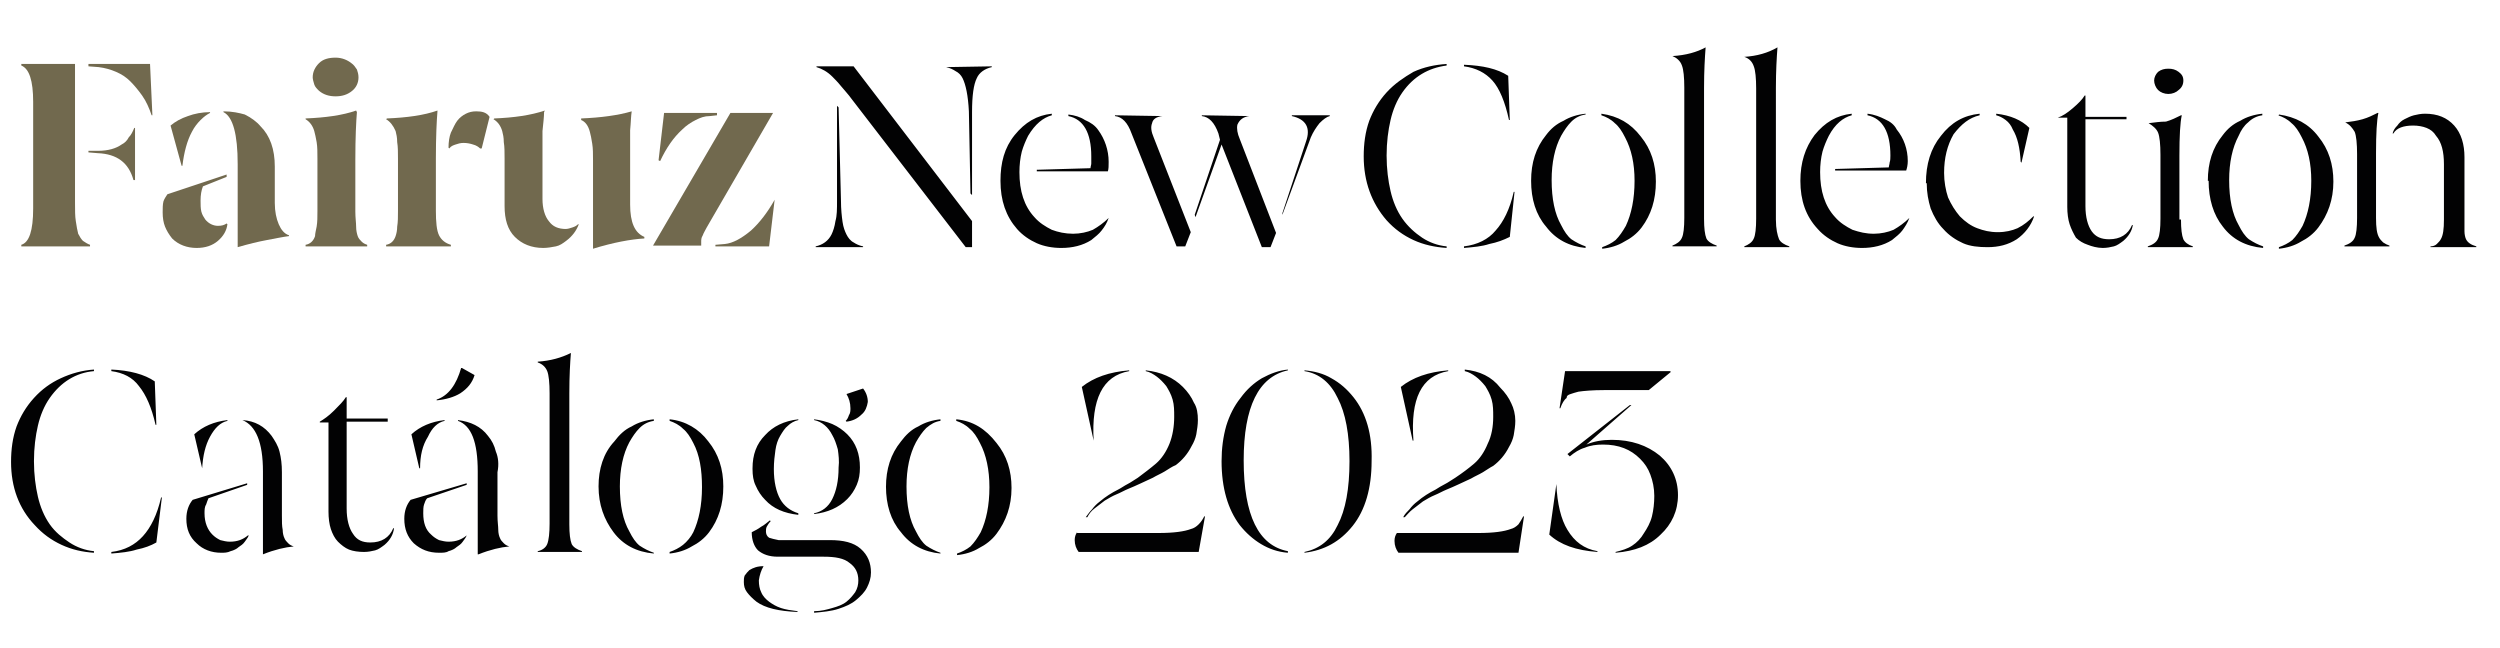
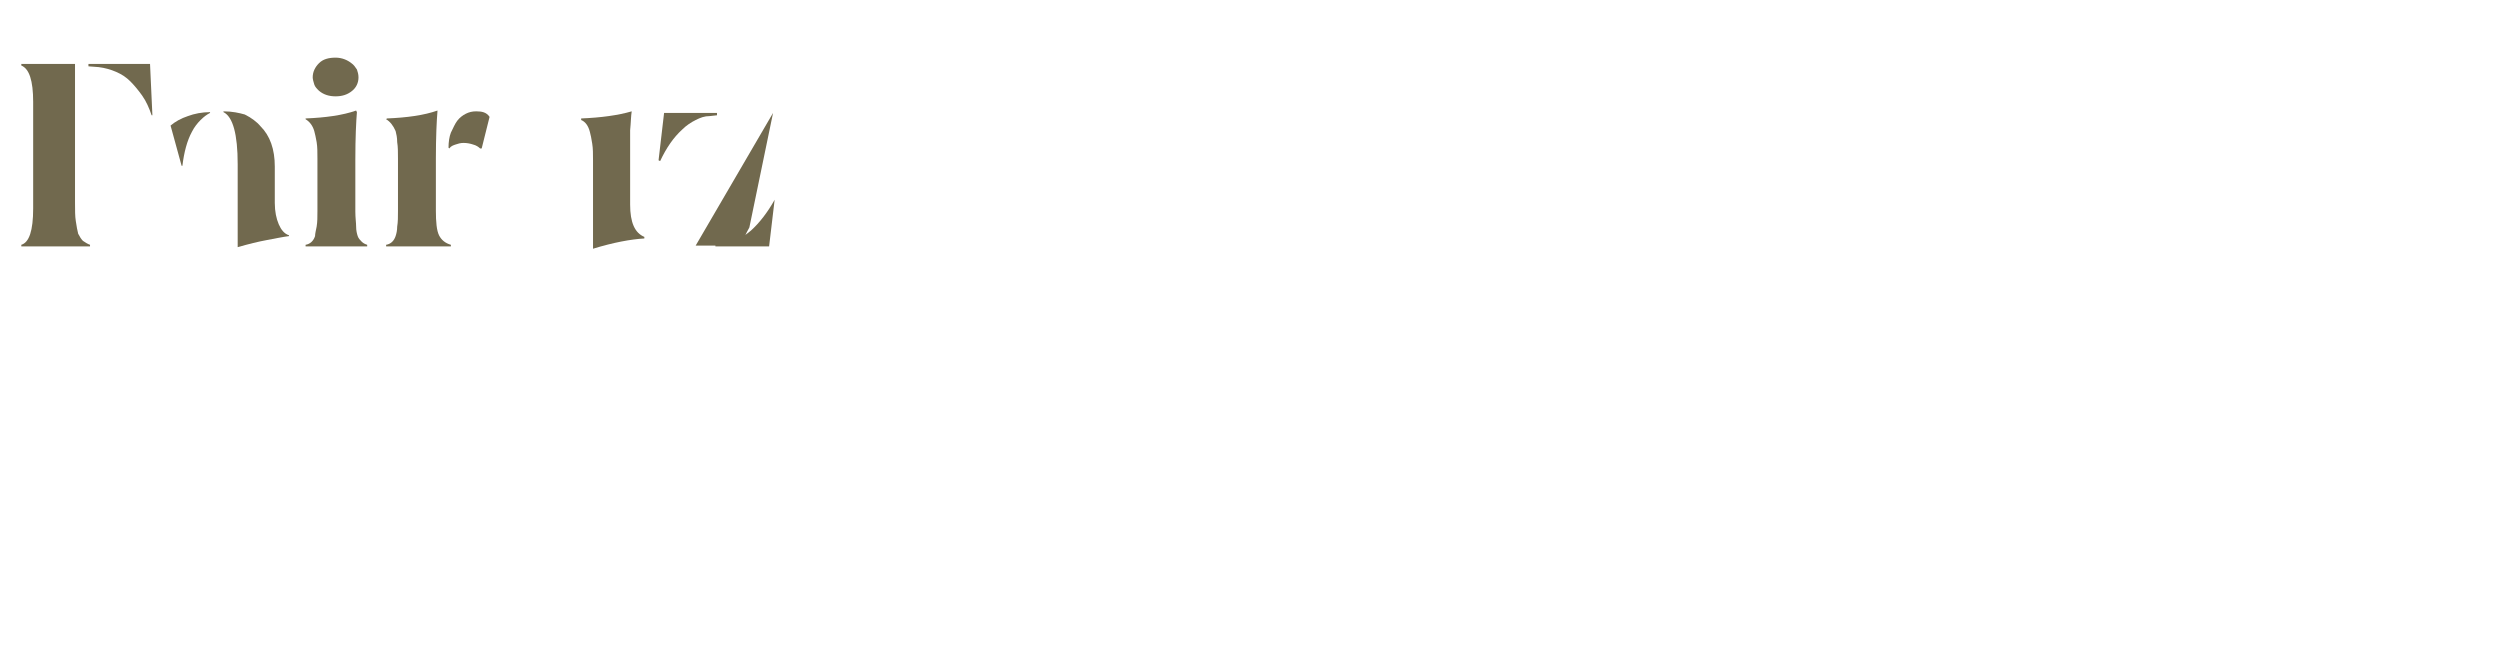
<svg xmlns="http://www.w3.org/2000/svg" version="1.1" id="Capa_1" x="0px" y="0px" viewBox="0 0 316.6 82.1" style="enable-background:new 0 0 316.6 82.1;" xml:space="preserve">
  <style type="text/css">
	.st0{fill:#020203;}
	.st1{fill:#71694E;}
</style>
-   <path class="st0" d="M297,15.5L297,15.5c0.6,0.3,0.9,0.7,1.2,1.2c0.2,0.5,0.3,1.5,0.3,2.8v8.1c0,1.2-0.1,2.1-0.3,2.5  c-0.2,0.5-0.7,0.8-1.3,1v0.1h5.7v-0.1c-0.3-0.1-0.5-0.2-0.8-0.4c-0.2-0.2-0.4-0.4-0.5-0.6c-0.3-0.5-0.4-1.3-0.4-2.5v-8.2  c0-2.5,0.1-4.2,0.3-5.1l-0.1,0c-0.6,0.3-1.2,0.6-1.9,0.8C298.5,15.3,297.8,15.4,297,15.5 M305.6,15.9c0.6,0,1.2,0.1,1.7,0.3  c0.5,0.2,0.9,0.5,1.2,1c0.7,0.8,1,2,1,3.6v7c0,1.2-0.1,2-0.4,2.5c-0.1,0.2-0.3,0.4-0.5,0.6c-0.2,0.2-0.5,0.3-0.8,0.3v0.1h5.8v-0.1  c-0.7-0.2-1.1-0.5-1.3-0.9c-0.1-0.2-0.2-0.6-0.2-1c0-0.4,0-0.9,0-1.5v-7.9c0-1.6-0.4-3-1.3-4c-0.9-1-2.1-1.5-3.7-1.5  c-0.5,0-1,0.1-1.4,0.2c-0.4,0.1-0.8,0.3-1.2,0.5s-0.7,0.5-0.9,0.8c-0.3,0.3-0.5,0.6-0.6,1h0.1C303.5,16.2,304.4,15.9,305.6,15.9   M211.8,7.1L211.8,7.1c0.5,0.2,1,0.6,1.2,1.2c0.2,0.5,0.3,1.5,0.3,2.8v16.5c0,1.2-0.1,2.1-0.3,2.5c-0.2,0.5-0.7,0.8-1.2,1v0.1h5.6  v-0.1c-0.6-0.2-1.1-0.5-1.3-0.9c-0.2-0.5-0.3-1.3-0.3-2.5l0,0V11.1c0-2.1,0.1-3.8,0.2-5.1l0,0C214.9,6.6,213.5,7,211.8,7.1   M288.5,14.6c0.6,0.2,1.2,0.5,1.7,1c0.5,0.4,0.9,1,1.3,1.8c0.8,1.5,1.2,3.3,1.2,5.5c0,2.3-0.4,4.2-1.1,5.7c-0.4,0.7-0.8,1.3-1.3,1.8  c-0.5,0.4-1.1,0.7-1.7,0.9v0.2c1-0.1,2-0.4,2.8-0.9c0.8-0.4,1.6-1,2.2-1.8c1.2-1.6,1.9-3.5,1.9-5.8c0-2.2-0.6-4.1-1.9-5.7  c-1.2-1.6-2.9-2.5-5-2.8V14.6 M284.7,15.5c0.5-0.5,1.1-0.8,1.8-0.9v-0.2c-1,0.1-2,0.4-2.8,0.9c-0.9,0.4-1.6,1-2.2,1.8  c-1.3,1.6-1.9,3.5-1.9,5.8l0.1,0c0,2.3,0.6,4.3,1.8,5.8c1.2,1.6,2.9,2.5,5.1,2.7v-0.2c-0.6-0.2-1.2-0.5-1.8-0.9  c-0.5-0.4-0.9-1-1.3-1.8c-0.8-1.4-1.2-3.3-1.2-5.7c0-2.2,0.4-4.1,1.2-5.6C283.8,16.5,284.2,15.9,284.7,15.5 M272.1,15.6L272.1,15.6  c0.5,0.3,1,0.7,1.2,1.2c0.2,0.5,0.3,1.5,0.3,2.8v8.1c0,1.2-0.1,2.1-0.3,2.5c-0.2,0.5-0.7,0.8-1.3,1v0.1h5.7v-0.1  c-0.6-0.2-1-0.5-1.2-0.9c-0.2-0.5-0.3-1.3-0.3-2.5H276v-8.1c0-2.5,0.1-4.2,0.3-5.1l-0.1,0c-0.6,0.3-1.2,0.6-1.9,0.8  C273.6,15.4,272.9,15.5,272.1,15.6 M273.3,9.1c-0.3,0.3-0.5,0.7-0.5,1.1s0.2,0.9,0.5,1.2c0.3,0.3,0.8,0.5,1.3,0.5v0  c0.5,0,1-0.2,1.3-0.5c0.4-0.3,0.6-0.7,0.6-1.2s-0.2-0.8-0.6-1.1c-0.4-0.3-0.8-0.4-1.3-0.4C274.1,8.7,273.7,8.8,273.3,9.1   M260.7,14.9h1.1v11.3c0,0.8,0.1,1.6,0.3,2.2c0.2,0.6,0.5,1.2,0.8,1.7c0.4,0.4,0.9,0.7,1.5,0.9c0.5,0.2,1.2,0.4,1.9,0.4  c0.5,0,1-0.1,1.4-0.2c0.4-0.1,0.8-0.4,1.2-0.7c0.7-0.6,1.1-1.3,1.2-2H270c-0.5,1.2-1.5,1.8-2.9,1.8c-1,0-1.7-0.3-2.2-1  c-0.5-0.7-0.8-1.8-0.8-3.2v-11h5.2v-0.3h-5.2v-2.7l-0.1,0c-0.3,0.5-0.8,1-1.5,1.6c-0.7,0.6-1.3,1-1.9,1.2V14.9 M250.7,14.6v-0.2  c-2,0.2-3.6,1.1-4.9,2.8c-1.3,1.6-1.9,3.6-1.9,6h0.1c0,1.2,0.2,2.2,0.5,3.2c0.4,1,0.9,1.9,1.6,2.6c0.7,0.8,1.6,1.4,2.5,1.8  c0.9,0.4,2,0.5,3.1,0.5c1.4,0,2.6-0.3,3.7-1c1-0.7,1.8-1.7,2.2-2.9l-0.1,0c-0.6,0.6-1.2,1.1-2,1.5c-0.7,0.3-1.5,0.5-2.5,0.5  c-1,0-1.8-0.2-2.6-0.5c-0.8-0.3-1.5-0.8-2.2-1.5c-0.6-0.7-1.1-1.5-1.5-2.4c-0.3-0.9-0.5-2-0.5-3.1c0-1.9,0.4-3.5,1.2-4.9  C248.4,15.7,249.4,14.9,250.7,14.6 M257,16.2c-1-1-2.4-1.6-4.2-1.8v0.2c0.4,0.1,0.8,0.3,1.2,0.6s0.7,0.7,0.9,1.2  c0.6,1,0.9,2.3,1,4.1l0.1,0.1L257,16.2 M238.7,15.1c-0.6-0.3-1.3-0.6-2.2-0.7v0.2c1.9,0.4,2.9,2.1,2.9,5.1c0,0.3,0,0.6-0.1,0.9  c0,0.2-0.1,0.4-0.1,0.6l-6.8,0.2v0.2h9c0.1-0.3,0.2-0.7,0.2-1.2c0-1.5-0.5-2.9-1.4-4C239.9,15.8,239.4,15.4,238.7,15.1 M234.5,14.6  v-0.2c-1.9,0.2-3.4,1.1-4.7,2.7c-1.2,1.6-1.8,3.5-1.8,5.8l0,0c0,2.5,0.7,4.5,2.2,6.1c0.7,0.8,1.6,1.4,2.5,1.8c0.9,0.4,2,0.6,3.1,0.6  c1.4,0,2.7-0.3,3.8-1c0.5-0.4,1-0.8,1.3-1.2s0.7-1,0.9-1.6l0,0c-0.6,0.6-1.3,1.1-2,1.5c-0.7,0.3-1.6,0.5-2.5,0.5  c-1,0-1.8-0.2-2.7-0.5c-0.8-0.4-1.6-0.9-2.2-1.6c-1.3-1.4-1.9-3.3-1.9-5.7c0-0.9,0.1-1.8,0.3-2.6c0.2-0.7,0.5-1.4,0.8-2  C232.4,15.7,233.4,14.9,234.5,14.6 M224.9,11.1c0-2.1,0.1-3.8,0.2-5.1l0,0c-1.2,0.7-2.6,1.1-4.2,1.2l0,0c0.6,0.2,1,0.6,1.2,1.2  c0.2,0.5,0.3,1.5,0.3,2.8v16.5c0,1.2-0.1,2.1-0.3,2.5c-0.2,0.5-0.7,0.8-1.2,1v0.1h5.7v-0.1c-0.6-0.2-1.1-0.5-1.3-0.9  c-0.2-0.5-0.4-1.3-0.4-2.5l0,0V11.1 M202.8,14.4v0.2c0.6,0.2,1.2,0.5,1.7,1c0.5,0.4,0.9,1,1.3,1.8c0.8,1.5,1.2,3.3,1.2,5.5  c0,2.3-0.4,4.2-1.1,5.7c-0.4,0.7-0.8,1.3-1.3,1.8c-0.5,0.4-1.1,0.7-1.7,0.9v0.2c1-0.1,2-0.4,2.8-0.9c0.8-0.4,1.6-1,2.2-1.8  c1.2-1.6,1.8-3.5,1.8-5.8c0-2.2-0.6-4.1-1.9-5.7C206.5,15.6,204.9,14.7,202.8,14.4 M200.8,14.4c-1,0.1-2,0.4-2.8,0.9  c-0.9,0.4-1.6,1-2.2,1.8c-1.3,1.6-1.9,3.5-1.9,5.8l0,0c0,2.3,0.6,4.3,1.9,5.8c1.2,1.6,2.9,2.5,5,2.7v-0.2c-0.6-0.2-1.2-0.5-1.8-0.9  c-0.5-0.4-0.9-1-1.3-1.8c-0.8-1.4-1.2-3.3-1.2-5.7c0-2.2,0.4-4.1,1.2-5.6c0.4-0.7,0.8-1.3,1.3-1.8c0.5-0.5,1.1-0.8,1.8-0.9V14.4   M185.4,31.2v0.2c1.2-0.1,2.3-0.2,3.2-0.5c1-0.2,1.8-0.5,2.6-0.9l0.6-5.7l-0.1,0c-0.5,2.2-1.3,3.8-2.3,4.9  C188.5,30.3,187.1,31,185.4,31.2 M185.4,8.2v0.2c1.5,0.2,2.7,0.8,3.6,1.8s1.6,2.7,2.1,5l0.1,0L191,9.6  C189.6,8.7,187.8,8.3,185.4,8.2 M175.6,11.7c-1,1.1-1.7,2.3-2.2,3.6c-0.5,1.4-0.7,2.9-0.7,4.5c0,3.2,1,5.9,2.9,8.1  c1,1.1,2.1,1.9,3.4,2.5c1.3,0.6,2.7,0.9,4.2,1v-0.2c-1.1-0.1-2.2-0.5-3.1-1.1c-0.9-0.6-1.8-1.4-2.5-2.4s-1.2-2.2-1.5-3.5  c-0.3-1.3-0.5-2.8-0.5-4.5c0-1.7,0.2-3.2,0.5-4.5c0.3-1.3,0.8-2.5,1.5-3.5c1.4-2,3.3-3.1,5.6-3.4V8.1c-1.5,0.1-2.9,0.4-4.2,1  C177.8,9.8,176.6,10.6,175.6,11.7 M167.1,15.6c0.5-0.5,0.9-0.8,1.3-0.9v-0.1h-4.8v0.1c1.8,0.4,2.4,1.5,1.8,3.2l-3,9.1l0,0.2l3.6-9.8  C166.3,16.7,166.7,16.1,167.1,15.6 M158.2,14.7L158.2,14.7l-6-0.1v0.1c0.9,0.1,1.6,0.8,2.1,2.2l0.2,0.8l-3.2,9.5l0.1,0.3l3.3-9.2  l5.1,13h1.1l0.7-1.8l-4.6-11.9c-0.3-0.7-0.4-1.3-0.3-1.8C157,15.1,157.5,14.8,158.2,14.7 M147.2,14.7L147.2,14.7l-6-0.1v0.1  c0.9,0.1,1.6,0.8,2.1,2.2l5.7,14.3h1.1l0.7-1.8l-4.7-12c-0.3-0.7-0.4-1.3-0.2-1.8C146,15.1,146.4,14.8,147.2,14.7 M133.2,14.6v-0.2  c-1.9,0.2-3.4,1.1-4.7,2.7s-1.8,3.5-1.8,5.8l0,0c0,2.5,0.7,4.5,2.1,6.1c0.7,0.8,1.6,1.4,2.5,1.8c0.9,0.4,2,0.6,3.1,0.6  c1.4,0,2.7-0.3,3.8-1c0.5-0.4,1-0.8,1.3-1.2c0.4-0.5,0.7-1,0.9-1.6l0,0c-0.6,0.6-1.3,1.1-2,1.5c-0.7,0.3-1.6,0.5-2.5,0.5  c-1,0-1.9-0.2-2.7-0.5c-0.8-0.4-1.6-0.9-2.2-1.6c-1.3-1.4-1.9-3.3-1.9-5.7c0-0.9,0.1-1.8,0.3-2.6c0.2-0.7,0.5-1.4,0.8-2  C131.1,15.7,132.1,14.9,133.2,14.6 M135.3,14.5v0.2c1.9,0.4,2.9,2.1,2.9,5.1c0,0.3,0,0.6,0,0.9c0,0.2-0.1,0.4-0.1,0.6l-6.8,0.2v0.2  h9c0.1-0.3,0.1-0.7,0.1-1.2c0-1.5-0.5-2.9-1.3-4c-0.4-0.6-1-1-1.7-1.3C136.8,14.8,136.1,14.6,135.3,14.5 M106.2,13.6l-0.2-0.2l0,12  c0,1.1,0,1.9-0.2,2.6c-0.1,0.7-0.3,1.3-0.5,1.7c-0.4,0.8-1.1,1.3-2,1.5v0.1h6v-0.1c-0.5-0.1-0.9-0.3-1.2-0.5c-0.4-0.2-0.7-0.6-0.9-1  c-0.2-0.4-0.4-0.9-0.5-1.6c-0.1-0.7-0.2-1.6-0.2-2.7L106.2,13.6 M108.1,8.4h-4.7v0.1c0.7,0.2,1.4,0.6,2,1.2c0.3,0.3,0.7,0.7,1.1,1.2  c0.4,0.5,0.9,1,1.4,1.7l14.4,18.7h0.8v-3.3L108.1,8.4 M119.8,8.5c0.5,0.1,0.9,0.3,1.2,0.5c0.4,0.2,0.7,0.5,0.9,0.9  c0.4,0.8,0.7,2.2,0.8,4.2l0.2,10.4l0.2,0.2V14.2c0-2.1,0.2-3.5,0.6-4.3c0.3-0.7,1-1.2,1.9-1.4V8.4L119.8,8.5L119.8,8.5 M20.5,63  l-0.1,0c-0.5,2.2-1.3,3.8-2.3,4.9c-1,1.1-2.3,1.8-4,2v0.2c1.2-0.1,2.3-0.2,3.2-0.5c1-0.2,1.8-0.5,2.5-0.9L20.5,63 M11.9,47v-0.2  c-1.5,0.1-2.9,0.5-4.2,1.1c-1.3,0.6-2.4,1.4-3.4,2.5c-1,1.1-1.7,2.3-2.2,3.6c-0.5,1.4-0.7,2.9-0.7,4.5c0,3.2,1,5.9,3,8  c1,1.1,2.1,1.9,3.4,2.5c1.3,0.6,2.6,0.9,4.1,1v-0.2c-1.1-0.1-2.2-0.5-3.1-1.1c-0.9-0.6-1.8-1.3-2.5-2.3s-1.2-2.2-1.5-3.5  c-0.3-1.3-0.5-2.8-0.5-4.5c0-1.7,0.2-3.2,0.5-4.5c0.3-1.3,0.8-2.5,1.5-3.5C7.7,48.4,9.6,47.2,11.9,47 M14.1,46.8V47  c1.5,0.2,2.7,0.8,3.5,1.9c0.9,1.1,1.6,2.7,2.1,4.9l0.1,0l-0.2-5.5C18.3,47.4,16.4,46.9,14.1,46.8 M53.6,65c0-0.4,0-0.8,0.1-1.1  c0.1-0.3,0.2-0.6,0.4-0.8l5-1.7v-0.2l-7.1,2.1c-0.5,0.6-0.8,1.4-0.8,2.4c0,1.3,0.4,2.3,1.2,3.1c0.9,0.8,1.9,1.2,3.2,1.2  c0.5,0,0.9,0,1.2-0.2c0.4-0.1,0.8-0.3,1-0.5c0.3-0.2,0.6-0.4,0.8-0.7c0.2-0.3,0.4-0.5,0.5-0.8l0,0c-0.6,0.5-1.3,0.8-2.3,0.8  c-0.4,0-0.8-0.1-1.2-0.2c-0.4-0.2-0.7-0.4-1-0.7C53.9,67.1,53.6,66.2,53.6,65 M58.3,49.8c0.9-0.6,1.5-1.3,1.8-2.3l-1.6-0.9l-0.1,0  c-0.6,2.1-1.6,3.5-3.1,4v0.1C56.4,50.6,57.5,50.3,58.3,49.8 M56.3,53.3v-0.1c-1.7,0.2-3.1,0.8-4.2,1.8l1,4.3l0.1,0  c0-1.6,0.3-2.9,1-4C54.7,54.2,55.4,53.5,56.3,53.3 M24.4,63.3c-0.5,0.6-0.8,1.4-0.8,2.4c0,1.3,0.4,2.3,1.3,3.1  c0.8,0.8,1.9,1.2,3.1,1.2c0.4,0,0.8,0,1.2-0.2c0.4-0.1,0.8-0.3,1-0.5c0.3-0.2,0.6-0.4,0.8-0.7c0.2-0.3,0.4-0.5,0.5-0.8l-0.1,0  c-0.6,0.5-1.3,0.8-2.3,0.8c-0.4,0-0.8-0.1-1.2-0.2c-0.4-0.2-0.7-0.4-1-0.7c-0.6-0.6-1-1.5-1-2.7c0-0.4,0-0.8,0.2-1.1  c0.1-0.3,0.2-0.6,0.3-0.8l4.9-1.7v-0.2L24.4,63.3 M28.8,53.3v-0.1c-1.7,0.2-3.1,0.8-4.2,1.8l1,4.3l0,0c0.1-1.6,0.4-2.9,1-4  C27.2,54.2,27.9,53.5,28.8,53.3 M30.7,53.2L30.7,53.2c1.7,0.7,2.6,2.8,2.6,6.5v10.5h0c1.5-0.6,2.8-0.9,3.9-1v0  c-0.3-0.1-0.5-0.2-0.7-0.4c-0.2-0.2-0.4-0.4-0.5-0.7c-0.1-0.2-0.2-0.6-0.2-1c-0.1-0.5-0.1-1-0.1-1.8v-5.5c0-1-0.1-1.8-0.3-2.6  c-0.2-0.8-0.6-1.4-1-2C33.5,54,32.3,53.3,30.7,53.2 M40.5,53.4v0.1h1.1v11.3c0,0.8,0.1,1.6,0.3,2.2c0.2,0.6,0.5,1.2,0.9,1.6  c0.4,0.4,0.9,0.8,1.4,1c0.5,0.2,1.2,0.3,1.9,0.3c0.5,0,1-0.1,1.4-0.2c0.4-0.1,0.8-0.4,1.2-0.7c0.7-0.6,1.1-1.3,1.2-2.1h-0.1  c-0.5,1.2-1.5,1.8-2.9,1.8c-1,0-1.7-0.3-2.2-1.1c-0.5-0.7-0.8-1.8-0.8-3.2v-11h5.2v-0.4h-5.2v-2.7l-0.1,0c-0.3,0.5-0.8,1-1.5,1.7  C41.6,52.7,41,53.1,40.5,53.4 M171.4,50.3c-0.8-1-1.7-1.8-2.8-2.4c-1-0.6-2.2-0.9-3.4-1V47c1.9,0.3,3.3,1.5,4.2,3.4  c1,1.9,1.5,4.6,1.5,8c0,3.5-0.5,6.2-1.5,8.1c-0.9,1.9-2.3,3-4.2,3.4V70c2.5-0.3,4.5-1.4,6.1-3.4c1.6-2,2.4-4.8,2.4-8.2  C173.8,55,173,52.3,171.4,50.3 M159.8,47.9c-1,0.6-1.9,1.4-2.7,2.5c-0.8,1-1.4,2.2-1.8,3.5c-0.4,1.4-0.6,2.9-0.6,4.5l0,0  c0,3.4,0.8,6.1,2.3,8.1c0.8,1,1.7,1.8,2.7,2.4c1,0.6,2.1,1,3.4,1.1v-0.2c-3.7-0.7-5.6-4.5-5.6-11.5c0-6.8,1.9-10.6,5.6-11.4v-0.1  C162,46.9,160.9,47.3,159.8,47.9 M193,65.4l-0.1,0c-0.2,0.4-0.4,0.7-0.6,1c-0.3,0.3-0.6,0.5-1,0.6c-0.8,0.3-2.1,0.5-4.1,0.5h-10.3  c-0.2,0.3-0.3,0.6-0.3,1c0,0.6,0.2,1.1,0.5,1.5h15.2L193,65.4 M197.1,61.3L197.1,61.3l-0.9,6.4c1.4,1.3,3.4,2,6.1,2.2v-0.1  c-1.7-0.3-2.9-1.2-3.8-2.7C197.7,65.8,197.2,63.8,197.1,61.3 M198.5,57.5l0.3,0.3c0.6-0.5,1.2-0.9,1.9-1.1c0.7-0.3,1.5-0.4,2.3-0.4  c2,0,3.5,0.6,4.7,1.8c0.6,0.6,1,1.2,1.3,2c0.3,0.8,0.5,1.7,0.5,2.7c0,0.9-0.1,1.8-0.3,2.6c-0.2,0.8-0.6,1.5-1,2.1  c-0.4,0.7-0.9,1.2-1.5,1.6c-0.6,0.4-1.3,0.6-2.1,0.8V70c2.4-0.2,4.3-0.9,5.7-2.3c1.4-1.3,2.2-3,2.2-5s-0.8-3.7-2.3-5  c-1.6-1.3-3.6-2-6.1-2c-1.2,0-2.3,0.2-3.2,0.6l5.7-5h-0.2L198.5,57.5 M185.5,46.8V47c0.5,0.1,1,0.4,1.4,0.7c0.4,0.3,0.8,0.7,1.2,1.2  c0.3,0.5,0.6,1,0.8,1.7c0.2,0.7,0.2,1.4,0.2,2.2c0,1.2-0.2,2.4-0.7,3.4c-0.4,1-1,1.9-1.7,2.5c-0.7,0.6-1.5,1.2-2.4,1.8  c-0.5,0.3-0.9,0.6-1.3,0.8c-0.4,0.2-0.9,0.5-1.2,0.7c-0.8,0.4-1.6,0.9-2.3,1.5c-0.4,0.3-0.7,0.6-1,1c-0.3,0.3-0.6,0.6-0.8,1h0.2  c0.3-0.3,0.6-0.7,1-1c0.4-0.3,0.8-0.6,1.3-1c0.5-0.3,1-0.6,1.5-0.8c0.5-0.2,1-0.5,1.5-0.7c1-0.4,2-0.9,3.1-1.4  c0.5-0.3,1-0.5,1.5-0.8c0.5-0.3,0.9-0.6,1.3-0.8c0.8-0.6,1.5-1.4,2-2.4c0.3-0.5,0.5-1,0.6-1.5c0.1-0.6,0.2-1.2,0.2-1.8  c0-0.8-0.2-1.6-0.5-2.2c-0.3-0.7-0.8-1.4-1.4-2C188.9,47.7,187.4,47,185.5,46.8 M183.4,47v-0.1c-2.5,0.2-4.5,0.9-6,2.1l1.5,6.8  l0.1,0C178.6,50.5,180,47.6,183.4,47 M198.9,49.9c0.3-0.1,0.6-0.2,1-0.3c0.7-0.1,1.8-0.2,3.3-0.2h5.6l2.8-2.3l-0.1-0.1h-13.3  l-0.7,4.7h0.1c0.2-0.6,0.5-1.1,0.8-1.3C198.4,50.1,198.6,50,198.9,49.9 M136.4,67.4c-0.2,0.3-0.3,0.6-0.3,1c0,0.6,0.2,1.1,0.5,1.5  h15.2l0.8-4.5l-0.1,0c-0.2,0.4-0.4,0.7-0.7,1c-0.3,0.3-0.6,0.5-1,0.6c-0.8,0.3-2.1,0.5-4.1,0.5H136.4 M96.7,71.7L96.7,71.7  c-0.8,0-1.3,0.2-1.8,0.5c-0.2,0.2-0.4,0.4-0.6,0.7c-0.1,0.3-0.1,0.5-0.1,0.8v0c0,0.5,0.1,0.9,0.4,1.3c0.3,0.4,0.7,0.8,1.2,1.2  c1.1,0.8,2.8,1.2,5.2,1.3v-0.1c-0.8-0.1-1.5-0.2-2.1-0.4c-0.6-0.2-1.1-0.5-1.5-0.8c-0.4-0.3-0.8-0.7-1-1.2c-0.2-0.4-0.3-0.9-0.3-1.5  C96.2,72.8,96.4,72.2,96.7,71.7 M95.2,67.3L95.2,67.3L95.2,67.3C95.2,67.3,95.2,67.3,95.2,67.3 M97.4,68.1c-0.3-0.2-0.4-0.5-0.4-0.8  c0-0.2,0-0.4,0.1-0.6c0.1-0.2,0.3-0.5,0.5-0.7l-0.1-0.1c-0.4,0.3-0.7,0.6-1.1,0.8c-0.4,0.3-0.8,0.5-1.2,0.7c0,1,0.3,1.8,0.8,2.3  c0.6,0.5,1.4,0.8,2.5,0.8h5.8c1.5,0,2.6,0.2,3.3,0.8c0.7,0.5,1.1,1.2,1.1,2.2c0,0.5-0.1,1-0.4,1.5c-0.3,0.4-0.6,0.8-1.1,1.2  c-0.5,0.4-1.1,0.6-1.8,0.8c-0.7,0.2-1.4,0.4-2.3,0.4v0.2c1.1-0.1,2.2-0.2,3.1-0.5c0.9-0.3,1.6-0.6,2.2-1.1c0.6-0.5,1.1-1,1.4-1.6  c0.3-0.6,0.5-1.2,0.5-1.9c0-1.2-0.4-2.2-1.3-3c-0.9-0.8-2.2-1.1-3.9-1.1h-6.5C98.1,68.3,97.7,68.2,97.4,68.1 M84.8,53.1v0.2  c0.6,0.2,1.2,0.5,1.7,1c0.5,0.4,0.9,1,1.3,1.8c0.8,1.5,1.1,3.4,1.1,5.6c0,2.3-0.4,4.2-1.1,5.7C87.5,68,87,68.6,86.5,69  c-0.5,0.4-1.1,0.7-1.7,0.9v0.2c1-0.1,2-0.4,2.8-0.9c0.8-0.4,1.6-1,2.2-1.8c1.2-1.6,1.8-3.5,1.8-5.8c0-2.2-0.6-4.1-1.9-5.7  C88.5,54.3,86.8,53.3,84.8,53.1 M101.1,53.2v-0.1c-1.8,0.2-3.2,0.9-4.2,2c-1.1,1.1-1.6,2.5-1.6,4.2l0,0.1c0,0.8,0.1,1.5,0.4,2.1  c0.3,0.7,0.7,1.3,1.2,1.8c1,1.1,2.4,1.7,4.2,1.9V65c-1-0.3-1.8-0.9-2.3-1.8c-0.5-0.9-0.8-2.2-0.8-3.8c0-0.9,0.1-1.7,0.2-2.4  c0.1-0.7,0.3-1.3,0.6-1.8c0.3-0.5,0.6-1,1-1.3C100.1,53.6,100.6,53.3,101.1,53.2 M75.8,61.6L75.8,61.6c0,2.3,0.7,4.2,1.9,5.8  c1.2,1.6,2.9,2.5,5.1,2.7v-0.1c-0.6-0.2-1.2-0.5-1.8-0.9c-0.5-0.4-0.9-1-1.3-1.8c-0.8-1.4-1.2-3.3-1.2-5.7c0-2.2,0.4-4.1,1.2-5.6  c0.4-0.7,0.8-1.3,1.3-1.8c0.5-0.5,1.1-0.8,1.8-0.9v-0.2c-1,0.1-2,0.4-2.8,0.9c-0.9,0.4-1.6,1.1-2.2,1.9  C76.4,57.4,75.8,59.4,75.8,61.6 M62.8,57.2c-0.2-0.8-0.5-1.4-1-2c-0.9-1.2-2.2-1.8-3.8-2v0.1c1.7,0.6,2.5,2.7,2.5,6.4v10.5h0.1  c1.5-0.6,2.8-0.9,3.9-1v0c-0.3-0.1-0.5-0.2-0.7-0.4c-0.2-0.2-0.4-0.4-0.5-0.7c-0.1-0.2-0.2-0.6-0.2-1c0-0.5-0.1-1-0.1-1.8v-5.5  C63.2,58.8,63.1,57.9,62.8,57.2 M72.3,44.7L72.3,44.7c-1.2,0.6-2.6,1-4.2,1.1l0,0.1c0.6,0.2,1,0.6,1.2,1.1c0.2,0.5,0.3,1.5,0.3,2.8  v16.5c0,1.2-0.1,2.1-0.3,2.6c-0.2,0.5-0.7,0.8-1.2,0.9v0.1h5.6v-0.1c-0.6-0.2-1.1-0.5-1.3-0.9c-0.2-0.5-0.3-1.3-0.3-2.5l0-0.1V49.8  C72.1,47.6,72.2,45.9,72.3,44.7 M138.5,55.8L138.5,55.8c-0.3-5.2,1.1-8.2,4.5-8.8v-0.1c-2.5,0.2-4.5,0.9-6,2.1L138.5,55.8   M138.6,64.4c0.4-0.3,0.8-0.6,1.3-1c0.5-0.3,1-0.6,1.5-0.8c0.5-0.2,1-0.5,1.5-0.7c1-0.4,2-0.9,3.1-1.4c0.5-0.3,1-0.5,1.5-0.8  c0.5-0.3,0.9-0.6,1.4-0.8c0.8-0.6,1.5-1.4,2-2.4c0.3-0.5,0.5-1,0.6-1.5c0.1-0.6,0.2-1.2,0.2-1.8c0-0.8-0.1-1.6-0.5-2.2  c-0.3-0.7-0.8-1.4-1.4-2c-1.2-1.2-2.8-1.9-4.7-2.1V47c0.5,0.1,1,0.4,1.4,0.7c0.4,0.3,0.8,0.7,1.2,1.2c0.3,0.5,0.6,1,0.8,1.7  c0.2,0.7,0.2,1.4,0.2,2.2c0,1.2-0.2,2.4-0.6,3.4c-0.4,1-1,1.9-1.7,2.5c-0.7,0.6-1.5,1.2-2.3,1.8c-0.5,0.3-0.9,0.6-1.3,0.8  c-0.4,0.2-0.8,0.5-1.2,0.7c-0.8,0.4-1.6,0.9-2.3,1.5c-0.4,0.3-0.7,0.6-1,1c-0.3,0.3-0.5,0.6-0.8,1h0.2  C137.9,65.1,138.2,64.7,138.6,64.4 M107.2,49.9L107.2,49.9c0.3,0.5,0.5,1.1,0.5,1.8c0,0.3,0,0.6-0.2,0.9c-0.1,0.3-0.2,0.5-0.4,0.7  l0.1,0.1c0.8-0.1,1.4-0.4,1.9-0.9c0.5-0.4,0.7-1,0.8-1.6c0-0.6-0.2-1.2-0.6-1.7L107.2,49.9 M103.1,53.1v0.1c1,0.2,1.8,0.9,2.3,1.9  c0.3,0.5,0.5,1.1,0.7,1.8c0.1,0.7,0.2,1.5,0.1,2.3c0,1.7-0.3,3-0.8,4s-1.3,1.6-2.3,1.8l0,0.1c1.7-0.2,3.1-0.8,4.2-1.9  c0.5-0.5,0.9-1.1,1.2-1.8c0.3-0.7,0.4-1.4,0.4-2.2c0-1.7-0.5-3.1-1.6-4.2c-0.5-0.5-1.2-1-1.9-1.3C104.7,53.4,103.9,53.2,103.1,53.1   M121.1,53.1v0.2c0.6,0.2,1.2,0.5,1.7,1c0.5,0.4,0.9,1,1.3,1.8c0.8,1.5,1.2,3.4,1.2,5.6c0,2.3-0.4,4.2-1.1,5.7  c-0.4,0.7-0.8,1.3-1.3,1.8c-0.5,0.4-1.1,0.7-1.7,0.9v0.2c1-0.1,2-0.4,2.8-0.9c0.8-0.4,1.6-1,2.2-1.8c1.2-1.6,1.9-3.5,1.9-5.8  c0-2.2-0.6-4.1-1.9-5.7C124.8,54.3,123.2,53.3,121.1,53.1 M119.1,53.3v-0.2c-1,0.1-2,0.4-2.8,0.9c-0.9,0.4-1.6,1.1-2.2,1.9  c-1.3,1.6-1.9,3.5-1.9,5.8l0-0.1c0,2.3,0.6,4.3,1.9,5.8c1.2,1.6,2.9,2.5,5,2.7v-0.1c-0.6-0.2-1.2-0.5-1.8-0.9  c-0.5-0.4-0.9-1-1.3-1.8c-0.8-1.4-1.2-3.3-1.2-5.7c0-2.2,0.4-4.1,1.2-5.6c0.4-0.7,0.8-1.3,1.3-1.8C117.9,53.7,118.4,53.4,119.1,53.3  z" />
  <path class="st1" d="M98.1,25.3L98.1,25.3c-0.9,1.6-1.9,2.9-3,3.9c-1.2,1-2.3,1.6-3.3,1.7L90.6,31v0.2h6.8L98.1,25.3" />
-   <path class="st1" d="M97.9,14.3h-5.4l-9.8,16.8h6.1v-0.5c0-0.2,0-0.5,0.2-0.8c0.1-0.3,0.3-0.6,0.5-1L97.9,14.3" />
+   <path class="st1" d="M97.9,14.3l-9.8,16.8h6.1v-0.5c0-0.2,0-0.5,0.2-0.8c0.1-0.3,0.3-0.6,0.5-1L97.9,14.3" />
  <path class="st1" d="M90.8,14.3h-6.7l-0.7,6l0.2,0.1c0.8-1.7,1.7-3,2.8-4c0.5-0.5,1.1-0.9,1.7-1.2c0.6-0.3,1.1-0.5,1.8-0.5l0.9-0.1  L90.8,14.3" />
-   <path class="st1" d="M62.6,15l-0.1,0.1c0.5,0.3,0.9,0.8,1.1,1.5c0.1,0.4,0.2,0.8,0.2,1.4c0.1,0.6,0.1,1.3,0.1,2.1v6  c0,1.7,0.4,3,1.3,3.9c0.9,0.9,2.1,1.4,3.6,1.4c0.5,0,1.1-0.1,1.6-0.2c0.5-0.1,0.9-0.4,1.3-0.7c0.8-0.6,1.3-1.3,1.6-2.1l-0.1,0  c-0.2,0.2-0.4,0.3-0.7,0.4c-0.3,0.1-0.6,0.2-0.9,0.2l0.1,0c-1,0-1.7-0.3-2.2-1c-0.5-0.6-0.8-1.6-0.8-2.8v-5c0-1.4,0-2.6,0-3.6  c0.1-1,0.2-1.8,0.2-2.4L69,14C67.2,14.6,65.1,14.9,62.6,15" />
  <path class="st1" d="M73.6,15l0,0.2c0.5,0.2,0.9,0.7,1.1,1.5c0.1,0.4,0.2,0.8,0.3,1.5c0.1,0.6,0.1,1.3,0.1,2.1v11.2l0,0  c2.6-0.8,4.8-1.2,6.5-1.3V30c-1.2-0.5-1.8-1.8-1.8-4.1v-5.8c0-1.4,0-2.6,0-3.6c0.1-1,0.1-1.8,0.2-2.4l0,0  C78.3,14.6,76.1,14.9,73.6,15" />
  <path class="st1" d="M60.3,14.1L60.3,14.1c-0.5,0-0.9,0.1-1.3,0.3c-0.4,0.2-0.8,0.5-1.1,0.9c-0.3,0.4-0.5,0.9-0.8,1.5  c-0.2,0.5-0.3,1.2-0.3,1.9l0.1,0.1c0.2-0.3,0.5-0.4,0.8-0.5c0.3-0.1,0.6-0.2,1-0.2c0.5,0,0.9,0.1,1.2,0.2c0.4,0.1,0.7,0.3,0.9,0.5  H61l1-4C61.6,14.2,61,14.1,60.3,14.1" />
  <path class="st1" d="M49,15l-0.1,0.1c0.5,0.3,0.9,0.8,1.2,1.5c0.1,0.4,0.2,0.8,0.2,1.4c0.1,0.6,0.1,1.3,0.1,2.1v6.6  c0,0.8,0,1.4-0.1,2c0,0.5-0.1,0.9-0.2,1.2c-0.2,0.6-0.6,1-1.2,1.1v0.2h8.2V31c-0.7-0.2-1.2-0.6-1.5-1.2c-0.3-0.6-0.4-1.7-0.4-3.1  l0,0v-6.6c0-2.8,0.1-4.8,0.2-6l0-0.1C53.7,14.6,51.5,14.9,49,15" />
  <path class="st1" d="M38.7,15l0,0.1c0.5,0.3,0.9,0.8,1.1,1.5c0.1,0.4,0.2,0.8,0.3,1.4c0.1,0.6,0.1,1.3,0.1,2.1v6.6  c0,0.8,0,1.4-0.1,2c-0.1,0.5-0.2,0.9-0.2,1.2c-0.2,0.6-0.6,1-1.2,1.1v0.2h7.8V31c-0.3-0.1-0.5-0.2-0.7-0.4c-0.2-0.2-0.4-0.4-0.5-0.7  c-0.1-0.3-0.2-0.7-0.2-1.2c0-0.5-0.1-1.1-0.1-1.9H45v-6.6c0-2.8,0.1-4.8,0.2-6L45.1,14C43.4,14.6,41.2,14.9,38.7,15" />
  <path class="st1" d="M39.8,10.7c0.1,0.3,0.3,0.5,0.6,0.8c0.6,0.5,1.3,0.7,2.1,0.7c0.8,0,1.5-0.2,2.1-0.7c0.5-0.4,0.8-1,0.8-1.7  c0-0.4-0.1-0.7-0.2-1c-0.2-0.3-0.4-0.6-0.7-0.8c-0.5-0.4-1.2-0.7-2-0.7c-0.9,0-1.6,0.2-2.1,0.7c-0.5,0.5-0.8,1.1-0.8,1.8  C39.6,10,39.7,10.4,39.8,10.7" />
-   <path class="st1" d="M28.7,22.4v-0.3l-7.5,2.5c-0.2,0.3-0.4,0.6-0.5,0.9c-0.1,0.4-0.1,0.9-0.1,1.4c0,0.7,0.1,1.3,0.3,1.8  s0.5,1,0.9,1.5c0.8,0.8,1.9,1.2,3.1,1.2c1.1,0,2-0.3,2.7-0.9c0.7-0.6,1.1-1.3,1.2-2.1l-0.1-0.1c-0.3,0.2-0.6,0.3-1.1,0.3h0  c-0.6,0-1.2-0.3-1.6-0.8c-0.2-0.3-0.4-0.6-0.5-1c-0.1-0.4-0.1-0.9-0.1-1.4c0-0.7,0.1-1.3,0.3-1.8L28.7,22.4" />
  <path class="st1" d="M23.8,14.7c-0.9,0.3-1.6,0.7-2.2,1.2L23,21l0.1,0c0.2-1.7,0.6-3.2,1.2-4.3c0.3-0.6,0.7-1.1,1.1-1.5  c0.4-0.4,0.8-0.7,1.2-0.9v-0.1C25.6,14.2,24.6,14.4,23.8,14.7" />
  <path class="st1" d="M28.3,14.1v0.1c1.2,0.6,1.8,2.8,1.8,6.6v10.4l0,0.1c1.4-0.4,2.6-0.7,3.7-0.9c1.1-0.2,2-0.4,2.8-0.5v-0.1  c-0.6-0.2-1-0.7-1.3-1.4c-0.3-0.7-0.5-1.6-0.5-2.7h0v-4.6c0-2.2-0.6-3.9-1.8-5.1c-0.5-0.6-1.2-1.1-2-1.5  C30.3,14.3,29.4,14.1,28.3,14.1" />
  <path class="st1" d="M2.7,8.3c1,0.4,1.5,1.9,1.5,4.6v13.5c0,2.8-0.5,4.3-1.5,4.6v0.2h8.7V31c-0.3-0.1-0.6-0.3-0.9-0.5  c-0.2-0.2-0.4-0.5-0.6-0.9c-0.1-0.4-0.2-0.9-0.3-1.6c-0.1-0.6-0.1-1.4-0.1-2.3V8.1H2.7V8.3" />
-   <path class="st1" d="M17.2,16.2h-0.2c-0.2,0.5-0.4,0.9-0.7,1.2c-0.2,0.4-0.5,0.7-0.9,0.9c-0.7,0.5-1.7,0.8-3,0.8l-1.2,0v0.2l1.2,0.1  c2.4,0.1,3.9,1.2,4.5,3.4h0.2V16.2" />
  <path class="st1" d="M11.2,8.2v0.2l1.3,0.1c0.8,0.1,1.5,0.3,2.2,0.6c0.7,0.3,1.3,0.7,1.8,1.2c0.5,0.5,1,1.1,1.5,1.8  c0.5,0.7,0.9,1.6,1.2,2.5l0.1,0l-0.3-6.5H11.2" />
</svg>